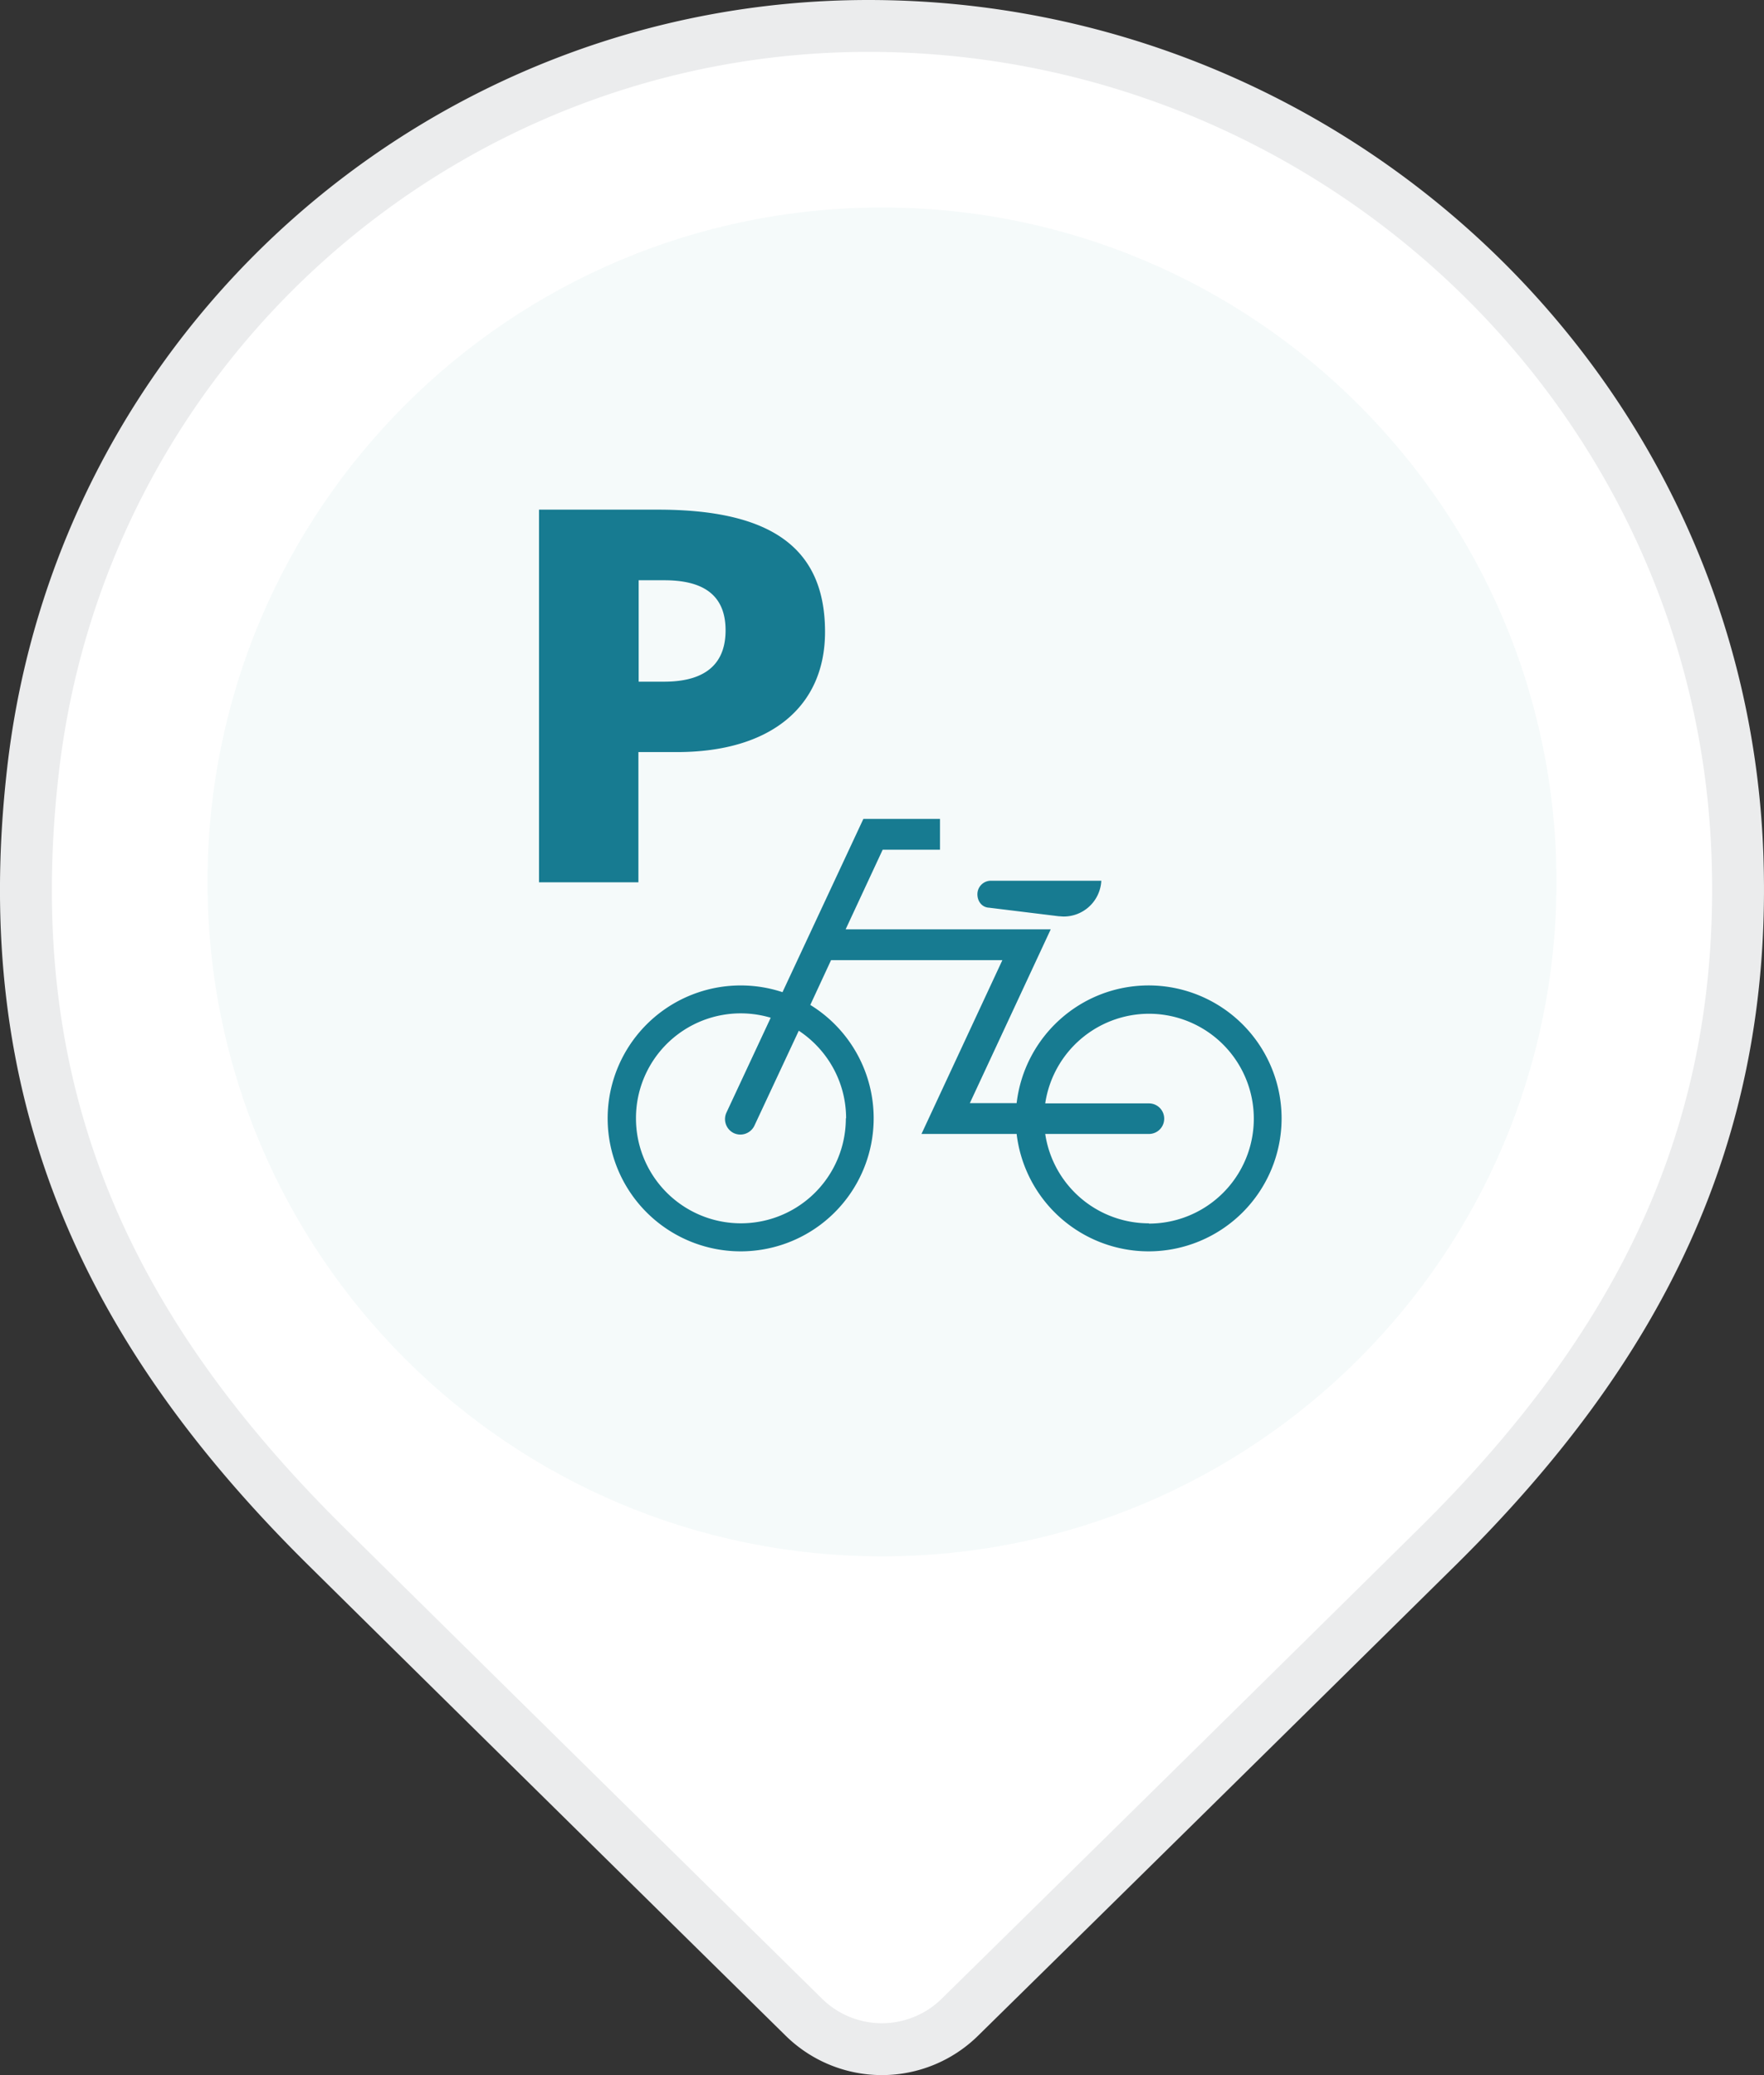
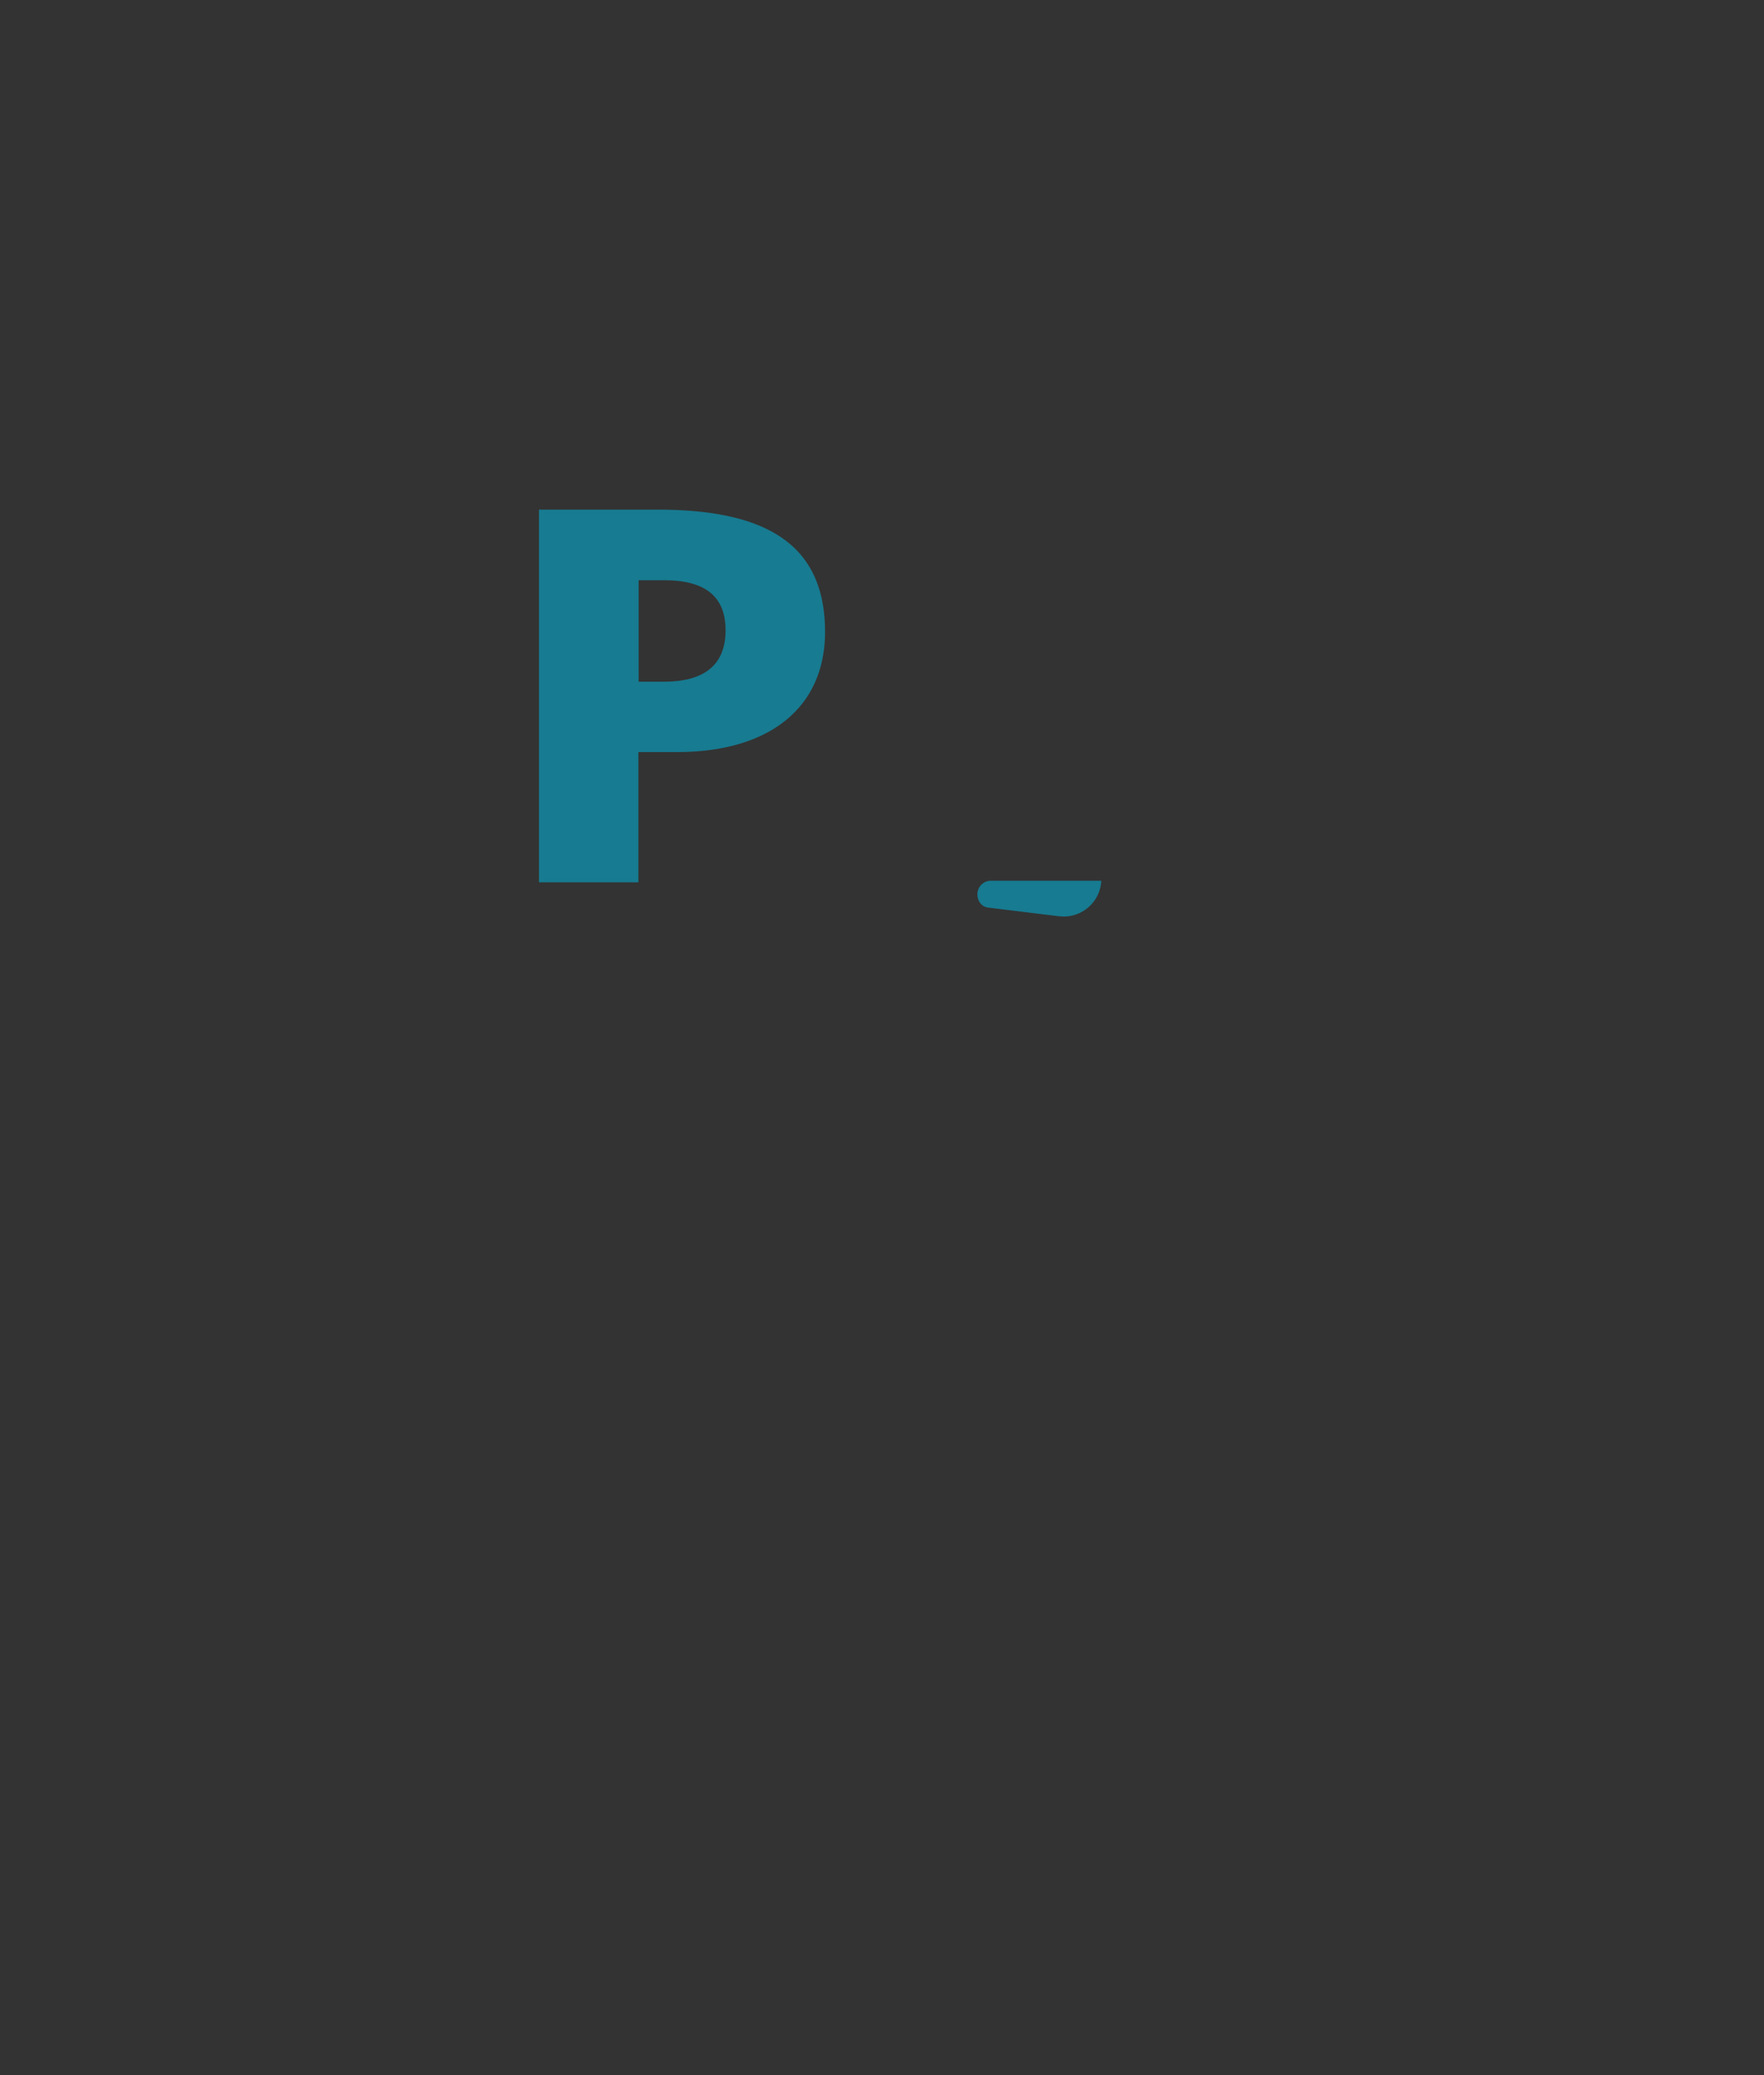
<svg xmlns="http://www.w3.org/2000/svg" width="34" height="40" fill="none">
  <rect width="100%" height="100%" fill="#333333" stroke="none" />
-   <path d="M18.507 38.878a2.144 2.144 0 0 1-3.019 0l-2.038-2.007c-2.329-2.294-5.205-5.128-7.159-7.06C2.036 25.605-.07 21.056.633 14.876 1.56 6.662 8.538.5 16.739.5c8.945 0 16.48 7.069 16.752 16.074.163 5.325-1.922 9.42-5.782 13.237a5962.597 5962.597 0 0 1-9.202 9.067z" fill="#fff" stroke="#EBECED" />
-   <path d="M17 30c7.18 0 13-5.82 13-13S24.18 4 17 4 4 9.82 4 17s5.82 13 13 13z" fill="#F5FAFA" />
  <g clip-path="url(#a)" fill="#177B91">
    <path d="M10.398 9.824h2.284c2.191 0 3.22.744 3.22 2.356 0 1.453-1.063 2.317-2.854 2.317h-.743v2.51h-1.916V9.824m1.92 3.316h.493c.657 0 1.183-.236 1.183-.99 0-.752-.526-.965-1.183-.965h-.492v1.955zM19.074 17.498l1.337.164c.03 0 .058.005.092.005a.726.726 0 0 0 .724-.69H19.1a.26.26 0 0 0-.261.26c0 .145.096.26.236.26z" />
-     <path d="M22.144 18.995c-1.318 0-2.399.99-2.549 2.269h-.902l1.559-3.35h-3.953l.714-1.535h1.105v-.594h-1.477l-1.559 3.34a2.565 2.565 0 0 0-3.37 2.433 2.565 2.565 0 0 0 2.564 2.563 2.565 2.565 0 0 0 1.342-4.75l.4-.863h3.302l-1.559 3.35h1.834a2.564 2.564 0 0 0 2.544 2.263 2.565 2.565 0 0 0 2.563-2.563 2.565 2.565 0 0 0-2.563-2.563m-5.836 2.563a2.022 2.022 0 1 1-4.045 0 2.019 2.019 0 0 1 2.597-1.94l-.854 1.83a.3.3 0 0 0 .145.395.3.3 0 0 0 .395-.145l.855-1.83c.55.363.912.986.912 1.69m5.836 2.023a2.022 2.022 0 0 1-1.998-1.723h1.998c.164 0 .295-.13.295-.295a.293.293 0 0 0-.295-.294h-1.998a2.026 2.026 0 0 1 1.998-1.728 2.022 2.022 0 1 1 0 4.045" />
  </g>
  <defs>
    <clipPath id="a">
      <path fill="#fff" transform="translate(8 8)" d="M0 0h18v18H0z" />
    </clipPath>
  </defs>
</svg>